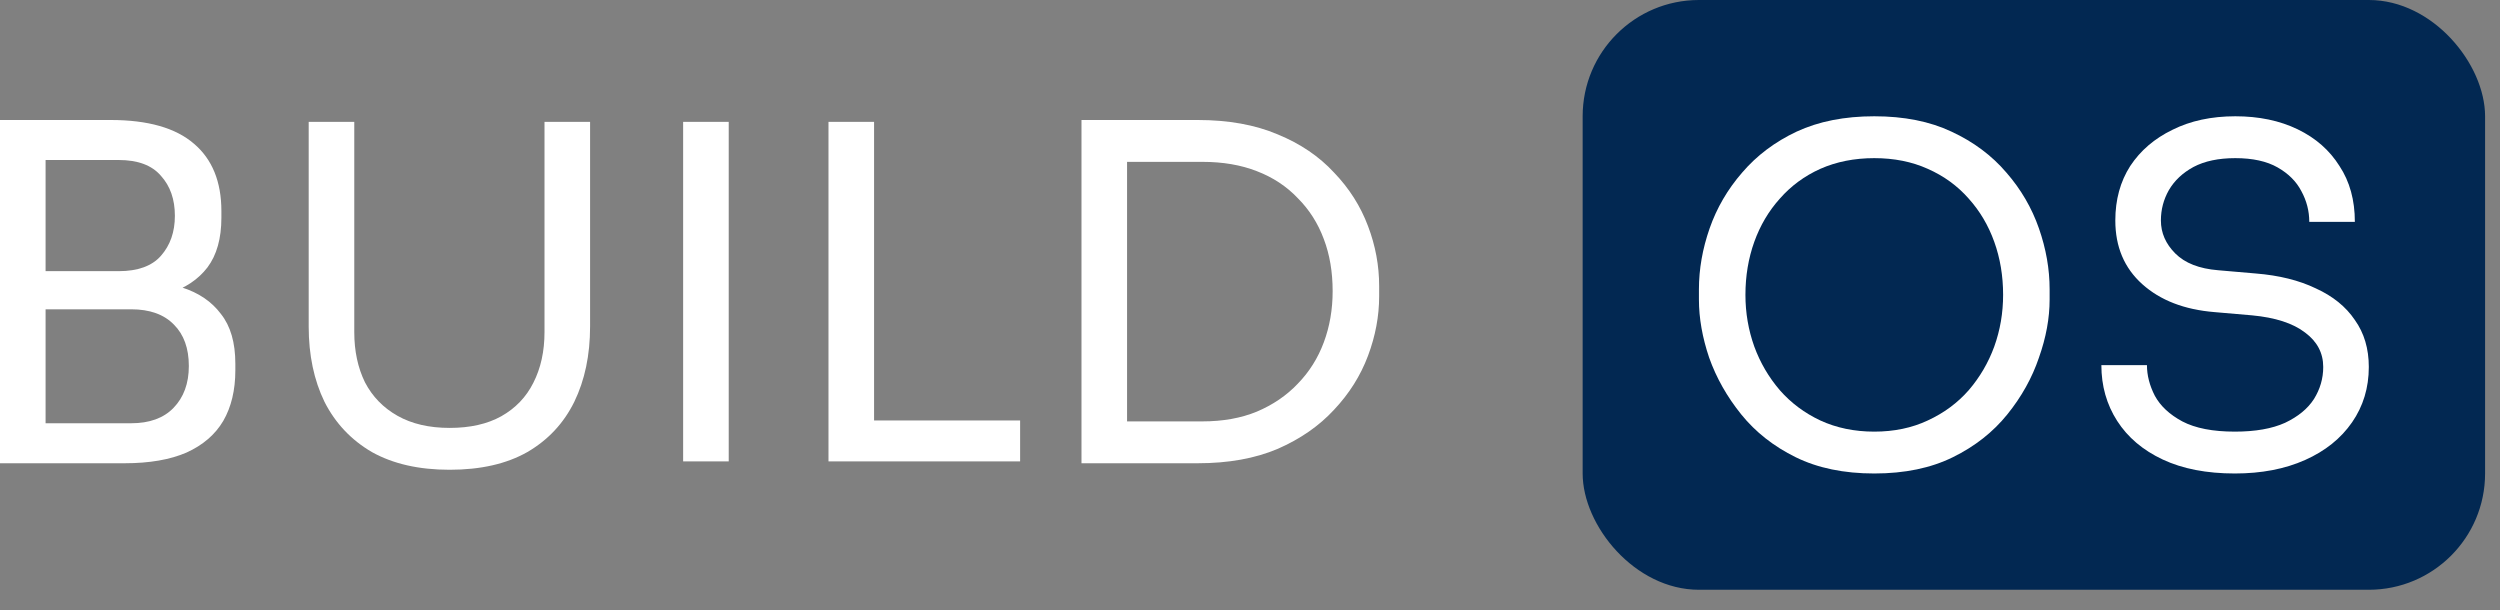
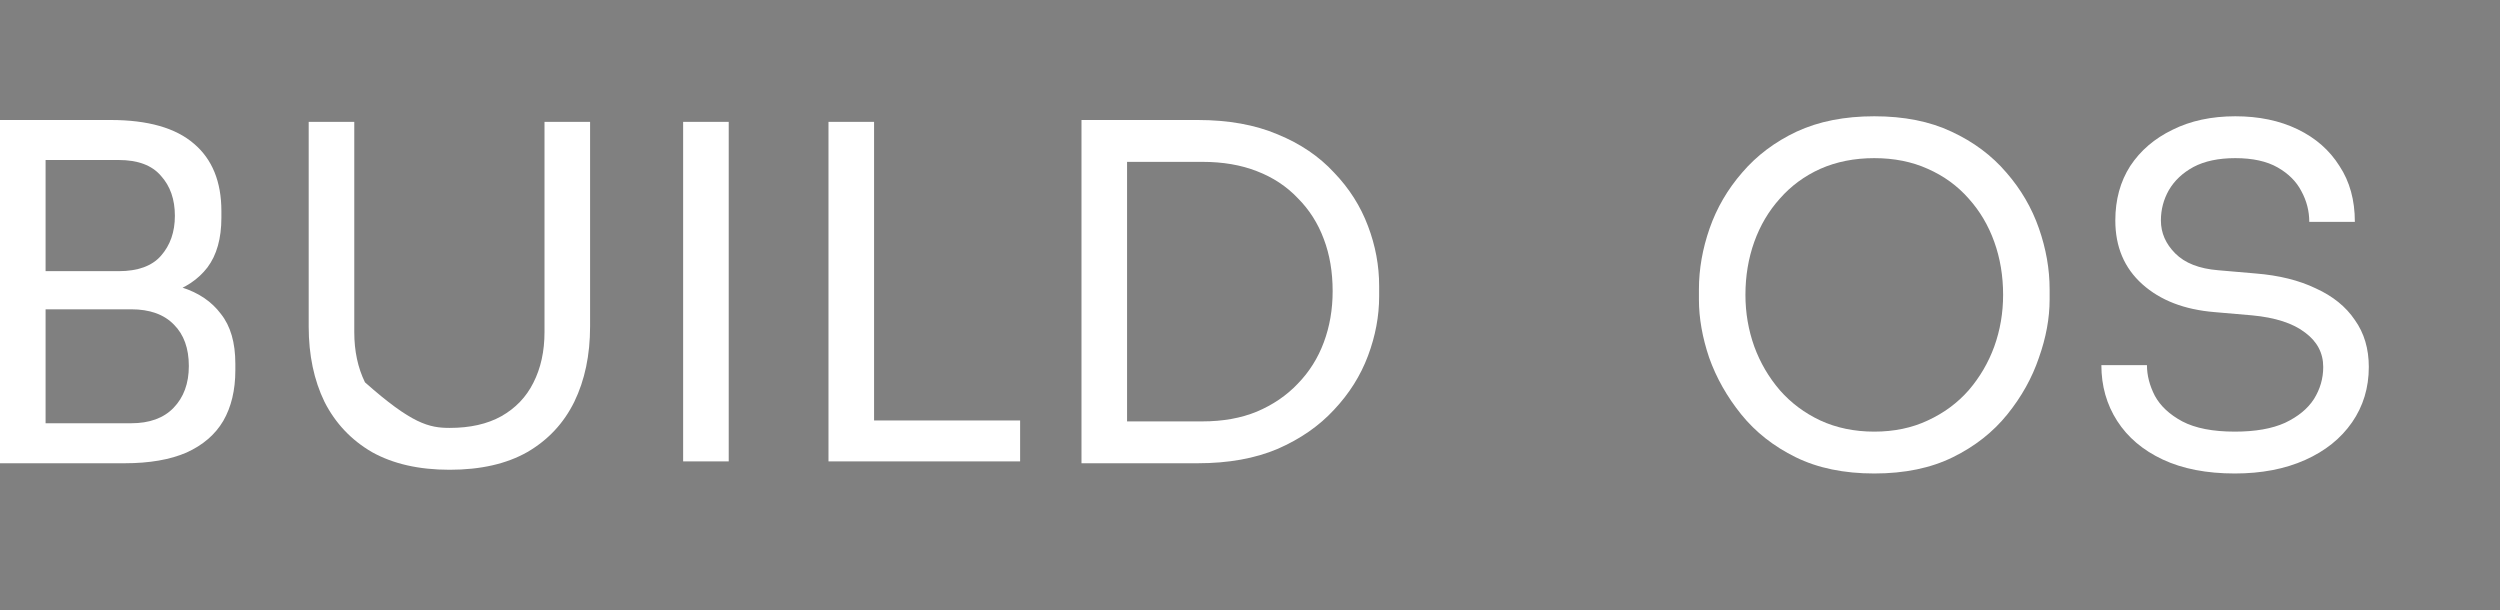
<svg xmlns="http://www.w3.org/2000/svg" width="86" height="21" viewBox="0 0 86 21" fill="none">
  <rect x="0" y="0" width="86" height="21" fill="#808080" stroke="none" />
  <path d="M38.451 15.936V14.496H41.363C42.067 14.496 42.691 14.384 43.235 14.16C43.79 13.925 44.259 13.605 44.643 13.2C45.038 12.795 45.337 12.32 45.539 11.776C45.742 11.232 45.843 10.645 45.843 10.016C45.843 9.355 45.742 8.757 45.539 8.224C45.337 7.68 45.038 7.211 44.643 6.816C44.259 6.411 43.79 6.101 43.235 5.888C42.691 5.675 42.067 5.568 41.363 5.568H38.451V4.128H41.203C42.259 4.128 43.176 4.293 43.955 4.624C44.734 4.944 45.379 5.381 45.891 5.936C46.414 6.48 46.803 7.093 47.059 7.776C47.315 8.448 47.443 9.136 47.443 9.84V10.192C47.443 10.875 47.315 11.557 47.059 12.24C46.803 12.923 46.414 13.541 45.891 14.096C45.379 14.651 44.734 15.099 43.955 15.44C43.176 15.771 42.259 15.936 41.203 15.936H38.451ZM37.203 15.936V4.128H38.771V15.936H37.203Z" fill="white" />
  <path d="M28.5 15.872V4.192H30.068V15.872H28.5ZM29.748 15.872V14.464H35.092V15.872H29.748Z" fill="white" />
  <path d="M23.5 15.872V4.192H25.068V15.872H23.5Z" fill="white" />
-   <path d="M15.467 16.16C14.411 16.16 13.521 15.957 12.795 15.552C12.081 15.136 11.537 14.56 11.163 13.824C10.8 13.077 10.619 12.213 10.619 11.232V4.192H12.187V11.424C12.187 12.075 12.31 12.651 12.555 13.152C12.811 13.643 13.184 14.027 13.675 14.304C14.166 14.581 14.763 14.72 15.467 14.72C16.171 14.72 16.763 14.587 17.243 14.32C17.734 14.043 18.102 13.659 18.347 13.168C18.603 12.667 18.731 12.085 18.731 11.424V4.192H20.299V11.232C20.299 12.213 20.118 13.077 19.755 13.824C19.392 14.56 18.854 15.136 18.139 15.552C17.424 15.957 16.534 16.16 15.467 16.16Z" fill="white" />
+   <path d="M15.467 16.16C14.411 16.16 13.521 15.957 12.795 15.552C12.081 15.136 11.537 14.56 11.163 13.824C10.8 13.077 10.619 12.213 10.619 11.232V4.192H12.187V11.424C12.187 12.075 12.31 12.651 12.555 13.152C14.166 14.581 14.763 14.72 15.467 14.72C16.171 14.72 16.763 14.587 17.243 14.32C17.734 14.043 18.102 13.659 18.347 13.168C18.603 12.667 18.731 12.085 18.731 11.424V4.192H20.299V11.232C20.299 12.213 20.118 13.077 19.755 13.824C19.392 14.56 18.854 15.136 18.139 15.552C17.424 15.957 16.534 16.16 15.467 16.16Z" fill="white" />
  <path d="M1.248 15.936V14.56H4.512C5.141 14.56 5.627 14.384 5.968 14.032C6.32 13.669 6.496 13.189 6.496 12.592C6.496 11.984 6.325 11.509 5.984 11.168C5.643 10.816 5.152 10.64 4.512 10.64H1.248V9.616H4.288C5.035 9.616 5.691 9.707 6.256 9.888C6.832 10.069 7.28 10.373 7.6 10.8C7.931 11.216 8.096 11.787 8.096 12.512V12.736C8.096 13.419 7.957 14 7.68 14.48C7.403 14.949 6.981 15.312 6.416 15.568C5.851 15.813 5.141 15.936 4.288 15.936H1.248ZM0 15.936V4.128H1.568V15.936H0ZM1.248 10.352V9.328H4.08C4.741 9.328 5.227 9.152 5.536 8.8C5.856 8.437 6.016 7.979 6.016 7.424C6.016 6.859 5.856 6.4 5.536 6.048C5.227 5.685 4.741 5.504 4.08 5.504H1.248V4.128H3.808C5.088 4.128 6.043 4.4 6.672 4.944C7.301 5.477 7.616 6.251 7.616 7.264V7.488C7.616 8.203 7.456 8.773 7.136 9.2C6.816 9.616 6.368 9.915 5.792 10.096C5.227 10.267 4.565 10.352 3.808 10.352H1.248Z" fill="white" />
-   <rect x="54.443" width="31.044" height="20.288" rx="4" fill="#022852" />
  <path d="M76.879 16.288C75.908 16.288 75.082 16.128 74.399 15.808C73.716 15.488 73.194 15.045 72.831 14.48C72.468 13.915 72.287 13.275 72.287 12.56H73.855C73.855 12.912 73.946 13.264 74.127 13.616C74.319 13.968 74.634 14.261 75.071 14.496C75.519 14.731 76.122 14.848 76.879 14.848C77.583 14.848 78.159 14.747 78.607 14.544C79.055 14.331 79.386 14.059 79.599 13.728C79.812 13.387 79.919 13.019 79.919 12.624C79.919 12.144 79.711 11.749 79.295 11.44C78.879 11.12 78.271 10.923 77.471 10.848L76.175 10.736C75.14 10.651 74.314 10.331 73.695 9.776C73.076 9.221 72.767 8.491 72.767 7.584C72.767 6.869 72.938 6.245 73.279 5.712C73.631 5.179 74.116 4.763 74.735 4.464C75.354 4.155 76.074 4 76.895 4C77.706 4 78.42 4.149 79.039 4.448C79.658 4.747 80.138 5.168 80.479 5.712C80.831 6.245 81.007 6.885 81.007 7.632H79.439C79.439 7.259 79.348 6.907 79.167 6.576C78.996 6.245 78.724 5.973 78.351 5.76C77.978 5.547 77.492 5.44 76.895 5.44C76.319 5.44 75.839 5.541 75.455 5.744C75.082 5.947 74.799 6.213 74.607 6.544C74.426 6.864 74.335 7.211 74.335 7.584C74.335 8.011 74.5 8.389 74.831 8.72C75.162 9.051 75.652 9.243 76.303 9.296L77.599 9.408C78.399 9.472 79.087 9.643 79.663 9.92C80.25 10.187 80.698 10.549 81.007 11.008C81.327 11.456 81.487 11.995 81.487 12.624C81.487 13.339 81.295 13.973 80.911 14.528C80.527 15.083 79.988 15.515 79.295 15.824C78.602 16.133 77.796 16.288 76.879 16.288Z" fill="white" />
  <path d="M64.475 16.288C63.43 16.288 62.529 16.101 61.771 15.728C61.014 15.355 60.39 14.864 59.899 14.256C59.409 13.648 59.041 12.997 58.795 12.304C58.561 11.611 58.443 10.944 58.443 10.304V9.952C58.443 9.259 58.566 8.56 58.811 7.856C59.057 7.152 59.43 6.512 59.931 5.936C60.433 5.349 61.057 4.88 61.803 4.528C62.561 4.176 63.451 4 64.475 4C65.499 4 66.385 4.176 67.131 4.528C67.889 4.88 68.518 5.349 69.019 5.936C69.521 6.512 69.894 7.152 70.139 7.856C70.385 8.56 70.507 9.259 70.507 9.952V10.304C70.507 10.944 70.385 11.611 70.139 12.304C69.905 12.997 69.542 13.648 69.051 14.256C68.561 14.864 67.937 15.355 67.179 15.728C66.422 16.101 65.521 16.288 64.475 16.288ZM64.475 14.848C65.158 14.848 65.771 14.72 66.315 14.464C66.87 14.208 67.339 13.861 67.723 13.424C68.107 12.976 68.401 12.475 68.603 11.92C68.806 11.355 68.907 10.763 68.907 10.144C68.907 9.493 68.806 8.885 68.603 8.32C68.401 7.755 68.107 7.259 67.723 6.832C67.339 6.395 66.87 6.053 66.315 5.808C65.771 5.563 65.158 5.44 64.475 5.44C63.793 5.44 63.174 5.563 62.619 5.808C62.075 6.053 61.611 6.395 61.227 6.832C60.843 7.259 60.55 7.755 60.347 8.32C60.145 8.885 60.043 9.493 60.043 10.144C60.043 10.763 60.145 11.355 60.347 11.92C60.55 12.475 60.843 12.976 61.227 13.424C61.611 13.861 62.075 14.208 62.619 14.464C63.174 14.72 63.793 14.848 64.475 14.848Z" fill="white" />
</svg>